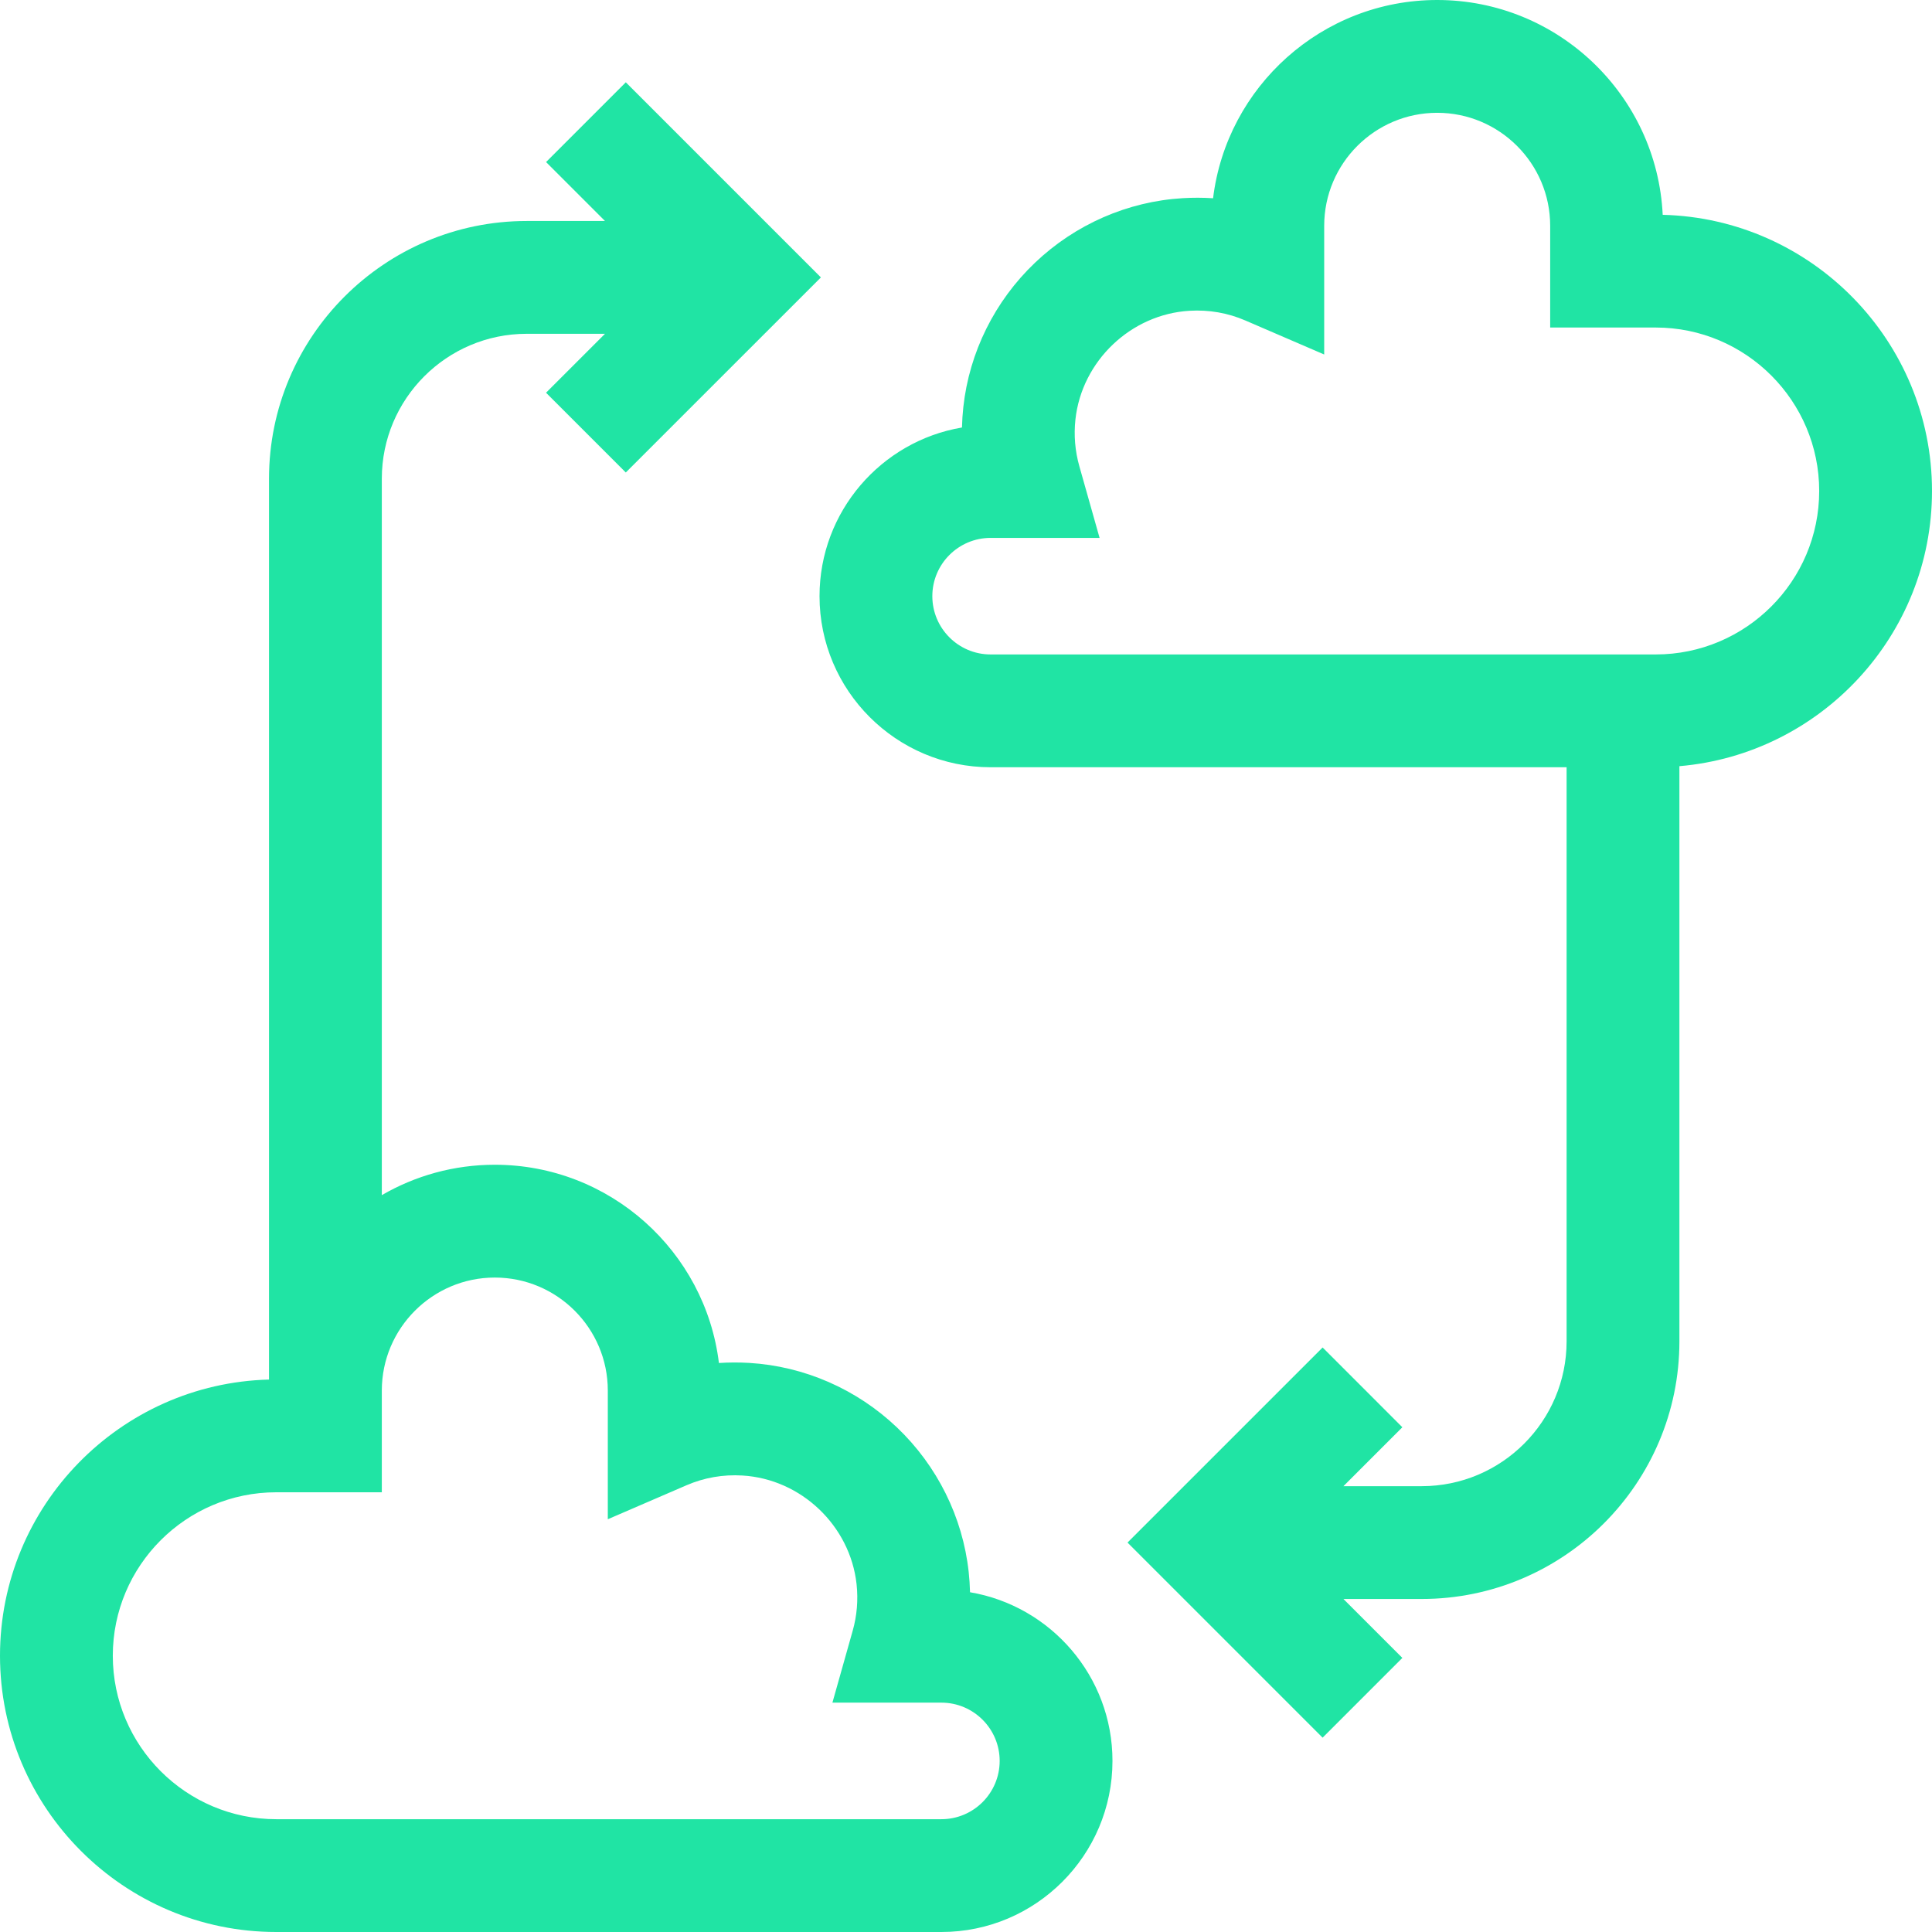
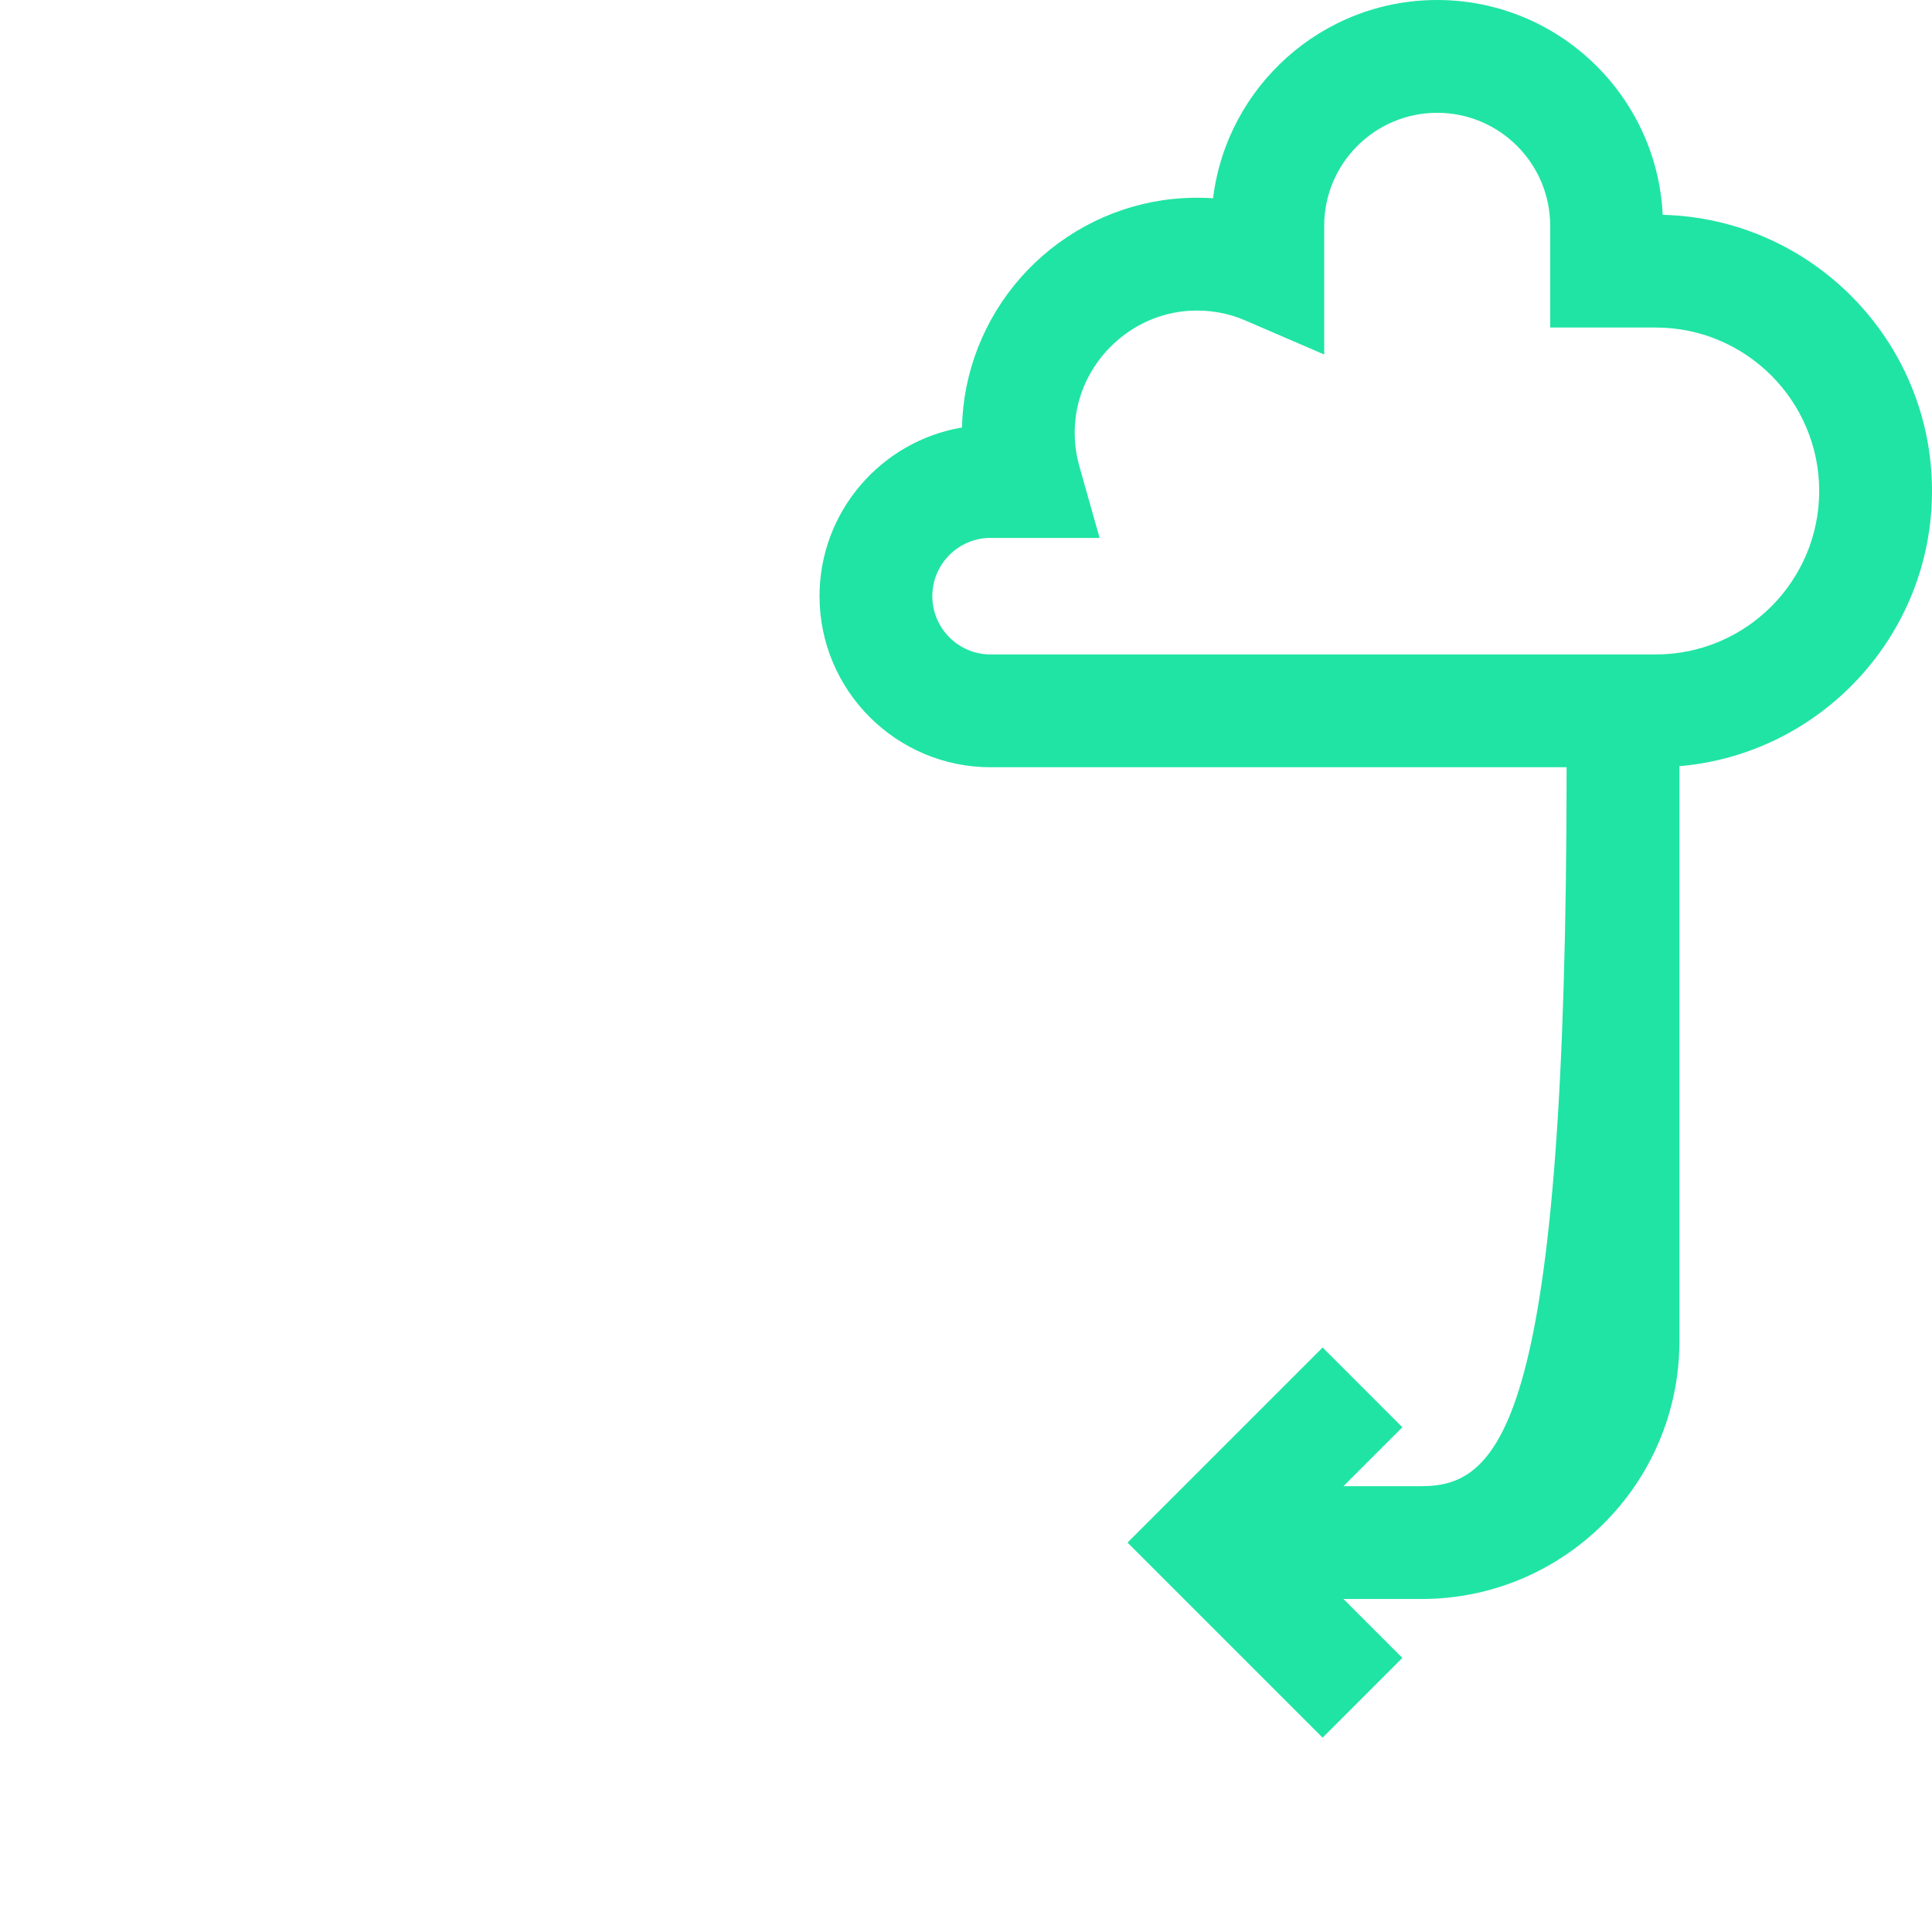
<svg xmlns="http://www.w3.org/2000/svg" width="70" height="70" viewBox="0 0 70 70" fill="none">
-   <path d="M35.146 57.69C35.14 57.444 35.124 57.197 35.097 56.951C34.88 54.966 33.957 53.108 32.5 51.72C31.042 50.331 29.142 49.501 27.148 49.381C26.778 49.359 26.412 49.36 26.048 49.384C25.555 45.342 22.101 42.201 17.928 42.201C16.437 42.201 15.039 42.603 13.834 43.302V17.343C13.834 14.449 16.189 12.094 19.083 12.094H21.92L19.784 14.229L22.674 17.119L29.743 10.051L22.674 2.982L19.785 5.872L21.92 8.007H19.083C13.935 8.007 9.747 12.195 9.747 17.343V49.984C4.349 50.124 0 54.559 0 59.99C0 65.51 4.49 70 10.01 70H34.108C37.526 70 40.307 67.219 40.307 63.801C40.307 60.737 38.072 58.185 35.146 57.69V57.69ZM34.108 65.913H10.01C6.744 65.913 4.087 63.256 4.087 59.99C4.087 56.725 6.744 54.068 10.01 54.068H13.834V50.382C13.834 48.125 15.671 46.288 17.928 46.288C20.185 46.288 22.022 48.124 22.022 50.382V55.045L24.875 53.813C25.515 53.537 26.198 53.418 26.904 53.461C29.027 53.588 30.803 55.28 31.035 57.396C31.097 57.968 31.05 58.538 30.893 59.091L30.16 61.69H34.108C35.273 61.69 36.22 62.637 36.22 63.801C36.22 64.966 35.273 65.913 34.108 65.913Z" fill="#20E4A4" />
-   <path d="M60.243 7.783C60.035 3.456 56.449 0 52.072 0C47.899 0 44.445 3.141 43.952 7.183C43.589 7.159 43.222 7.158 42.852 7.18C40.858 7.299 38.958 8.13 37.5 9.519C36.042 10.907 35.12 12.765 34.903 14.75C34.876 14.996 34.86 15.243 34.854 15.489C31.928 15.984 29.693 18.536 29.693 21.6C29.693 25.018 32.474 27.799 35.892 27.799H56.761V48.598C56.761 51.492 54.406 53.847 51.511 53.847H48.675L50.81 51.712L47.921 48.822L40.852 55.89L47.921 62.959L50.81 60.069L48.675 57.934H51.511C56.66 57.934 60.848 53.746 60.848 48.598V27.76C65.967 27.323 70 23.02 70 17.789C70 12.355 65.646 7.918 60.243 7.783V7.783ZM59.99 23.712H35.892C34.727 23.712 33.78 22.765 33.78 21.6C33.78 20.436 34.727 19.489 35.892 19.489H39.84L39.106 16.89C38.95 16.337 38.903 15.767 38.965 15.195C39.197 13.079 40.973 11.387 43.096 11.26C43.802 11.218 44.484 11.336 45.124 11.613L47.978 12.844V8.181C47.978 5.923 49.814 4.087 52.072 4.087C54.329 4.087 56.166 5.923 56.166 8.181V11.867H59.99C63.256 11.867 65.913 14.524 65.913 17.789C65.913 21.055 63.256 23.712 59.99 23.712V23.712Z" fill="#20E4A4" />
+   <path d="M60.243 7.783C60.035 3.456 56.449 0 52.072 0C47.899 0 44.445 3.141 43.952 7.183C43.589 7.159 43.222 7.158 42.852 7.18C40.858 7.299 38.958 8.13 37.5 9.519C36.042 10.907 35.12 12.765 34.903 14.75C34.876 14.996 34.86 15.243 34.854 15.489C31.928 15.984 29.693 18.536 29.693 21.6C29.693 25.018 32.474 27.799 35.892 27.799H56.761C56.761 51.492 54.406 53.847 51.511 53.847H48.675L50.81 51.712L47.921 48.822L40.852 55.89L47.921 62.959L50.81 60.069L48.675 57.934H51.511C56.66 57.934 60.848 53.746 60.848 48.598V27.76C65.967 27.323 70 23.02 70 17.789C70 12.355 65.646 7.918 60.243 7.783V7.783ZM59.99 23.712H35.892C34.727 23.712 33.78 22.765 33.78 21.6C33.78 20.436 34.727 19.489 35.892 19.489H39.84L39.106 16.89C38.95 16.337 38.903 15.767 38.965 15.195C39.197 13.079 40.973 11.387 43.096 11.26C43.802 11.218 44.484 11.336 45.124 11.613L47.978 12.844V8.181C47.978 5.923 49.814 4.087 52.072 4.087C54.329 4.087 56.166 5.923 56.166 8.181V11.867H59.99C63.256 11.867 65.913 14.524 65.913 17.789C65.913 21.055 63.256 23.712 59.99 23.712V23.712Z" fill="#20E4A4" />
</svg>